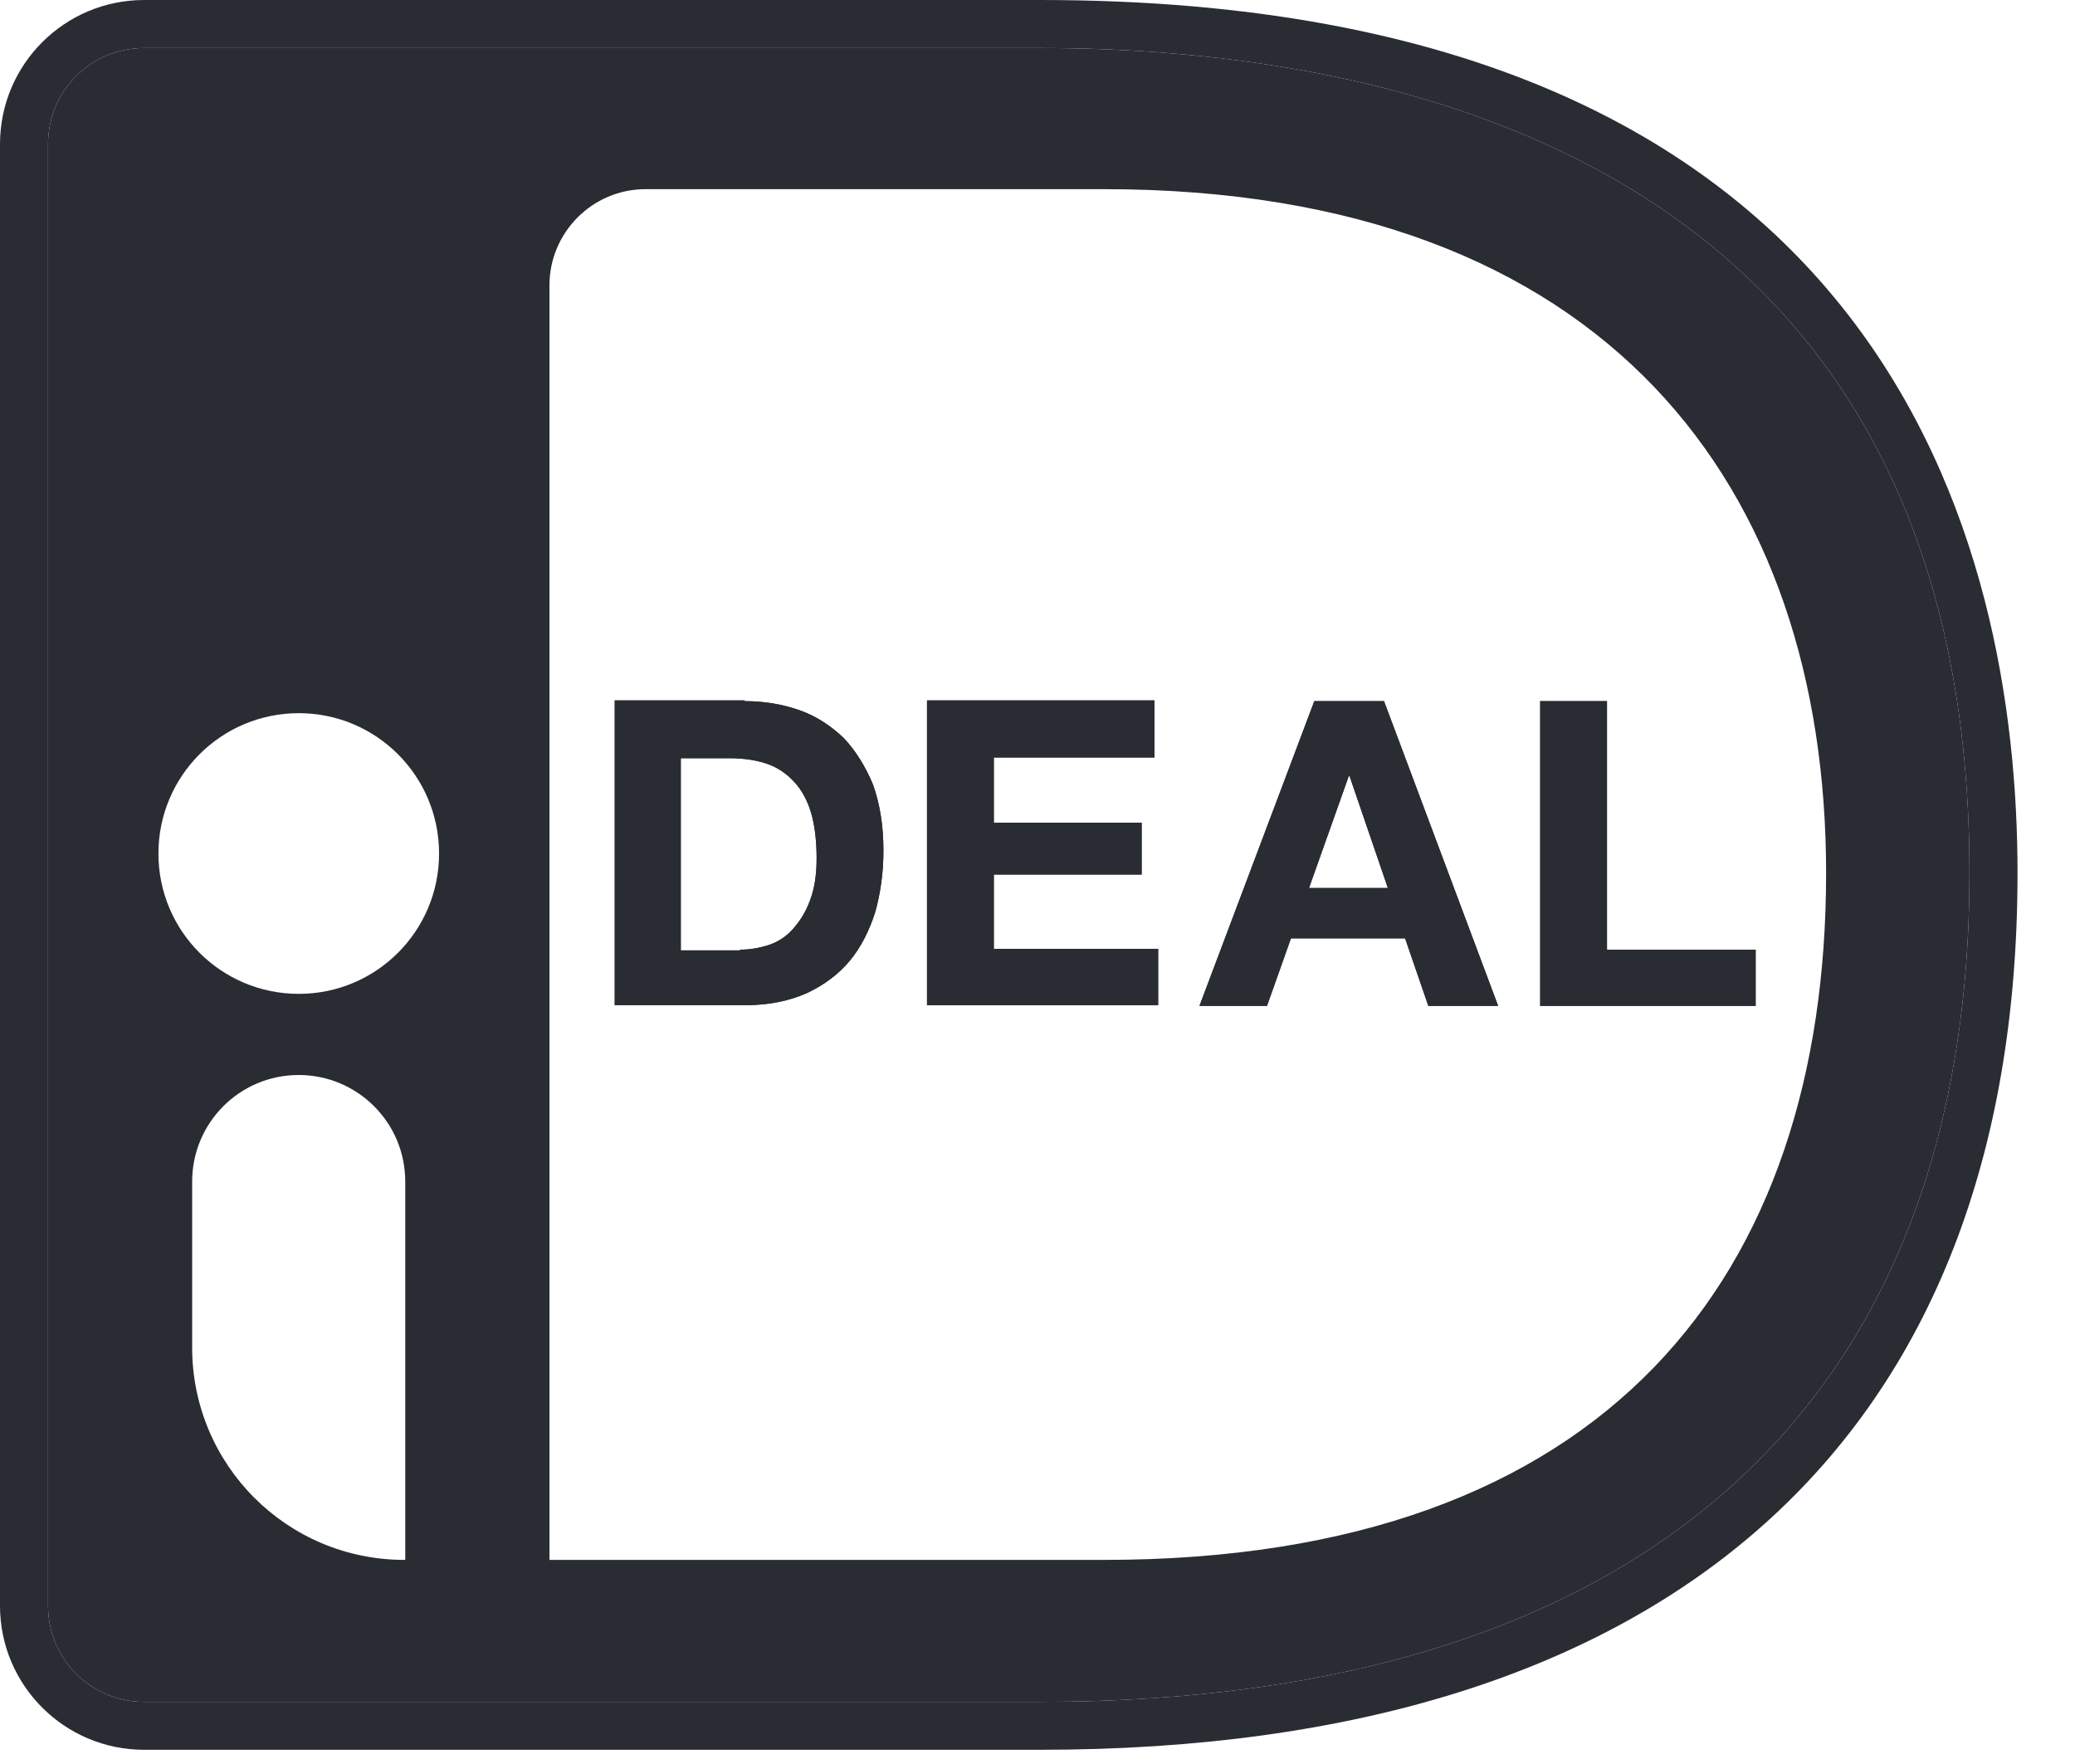
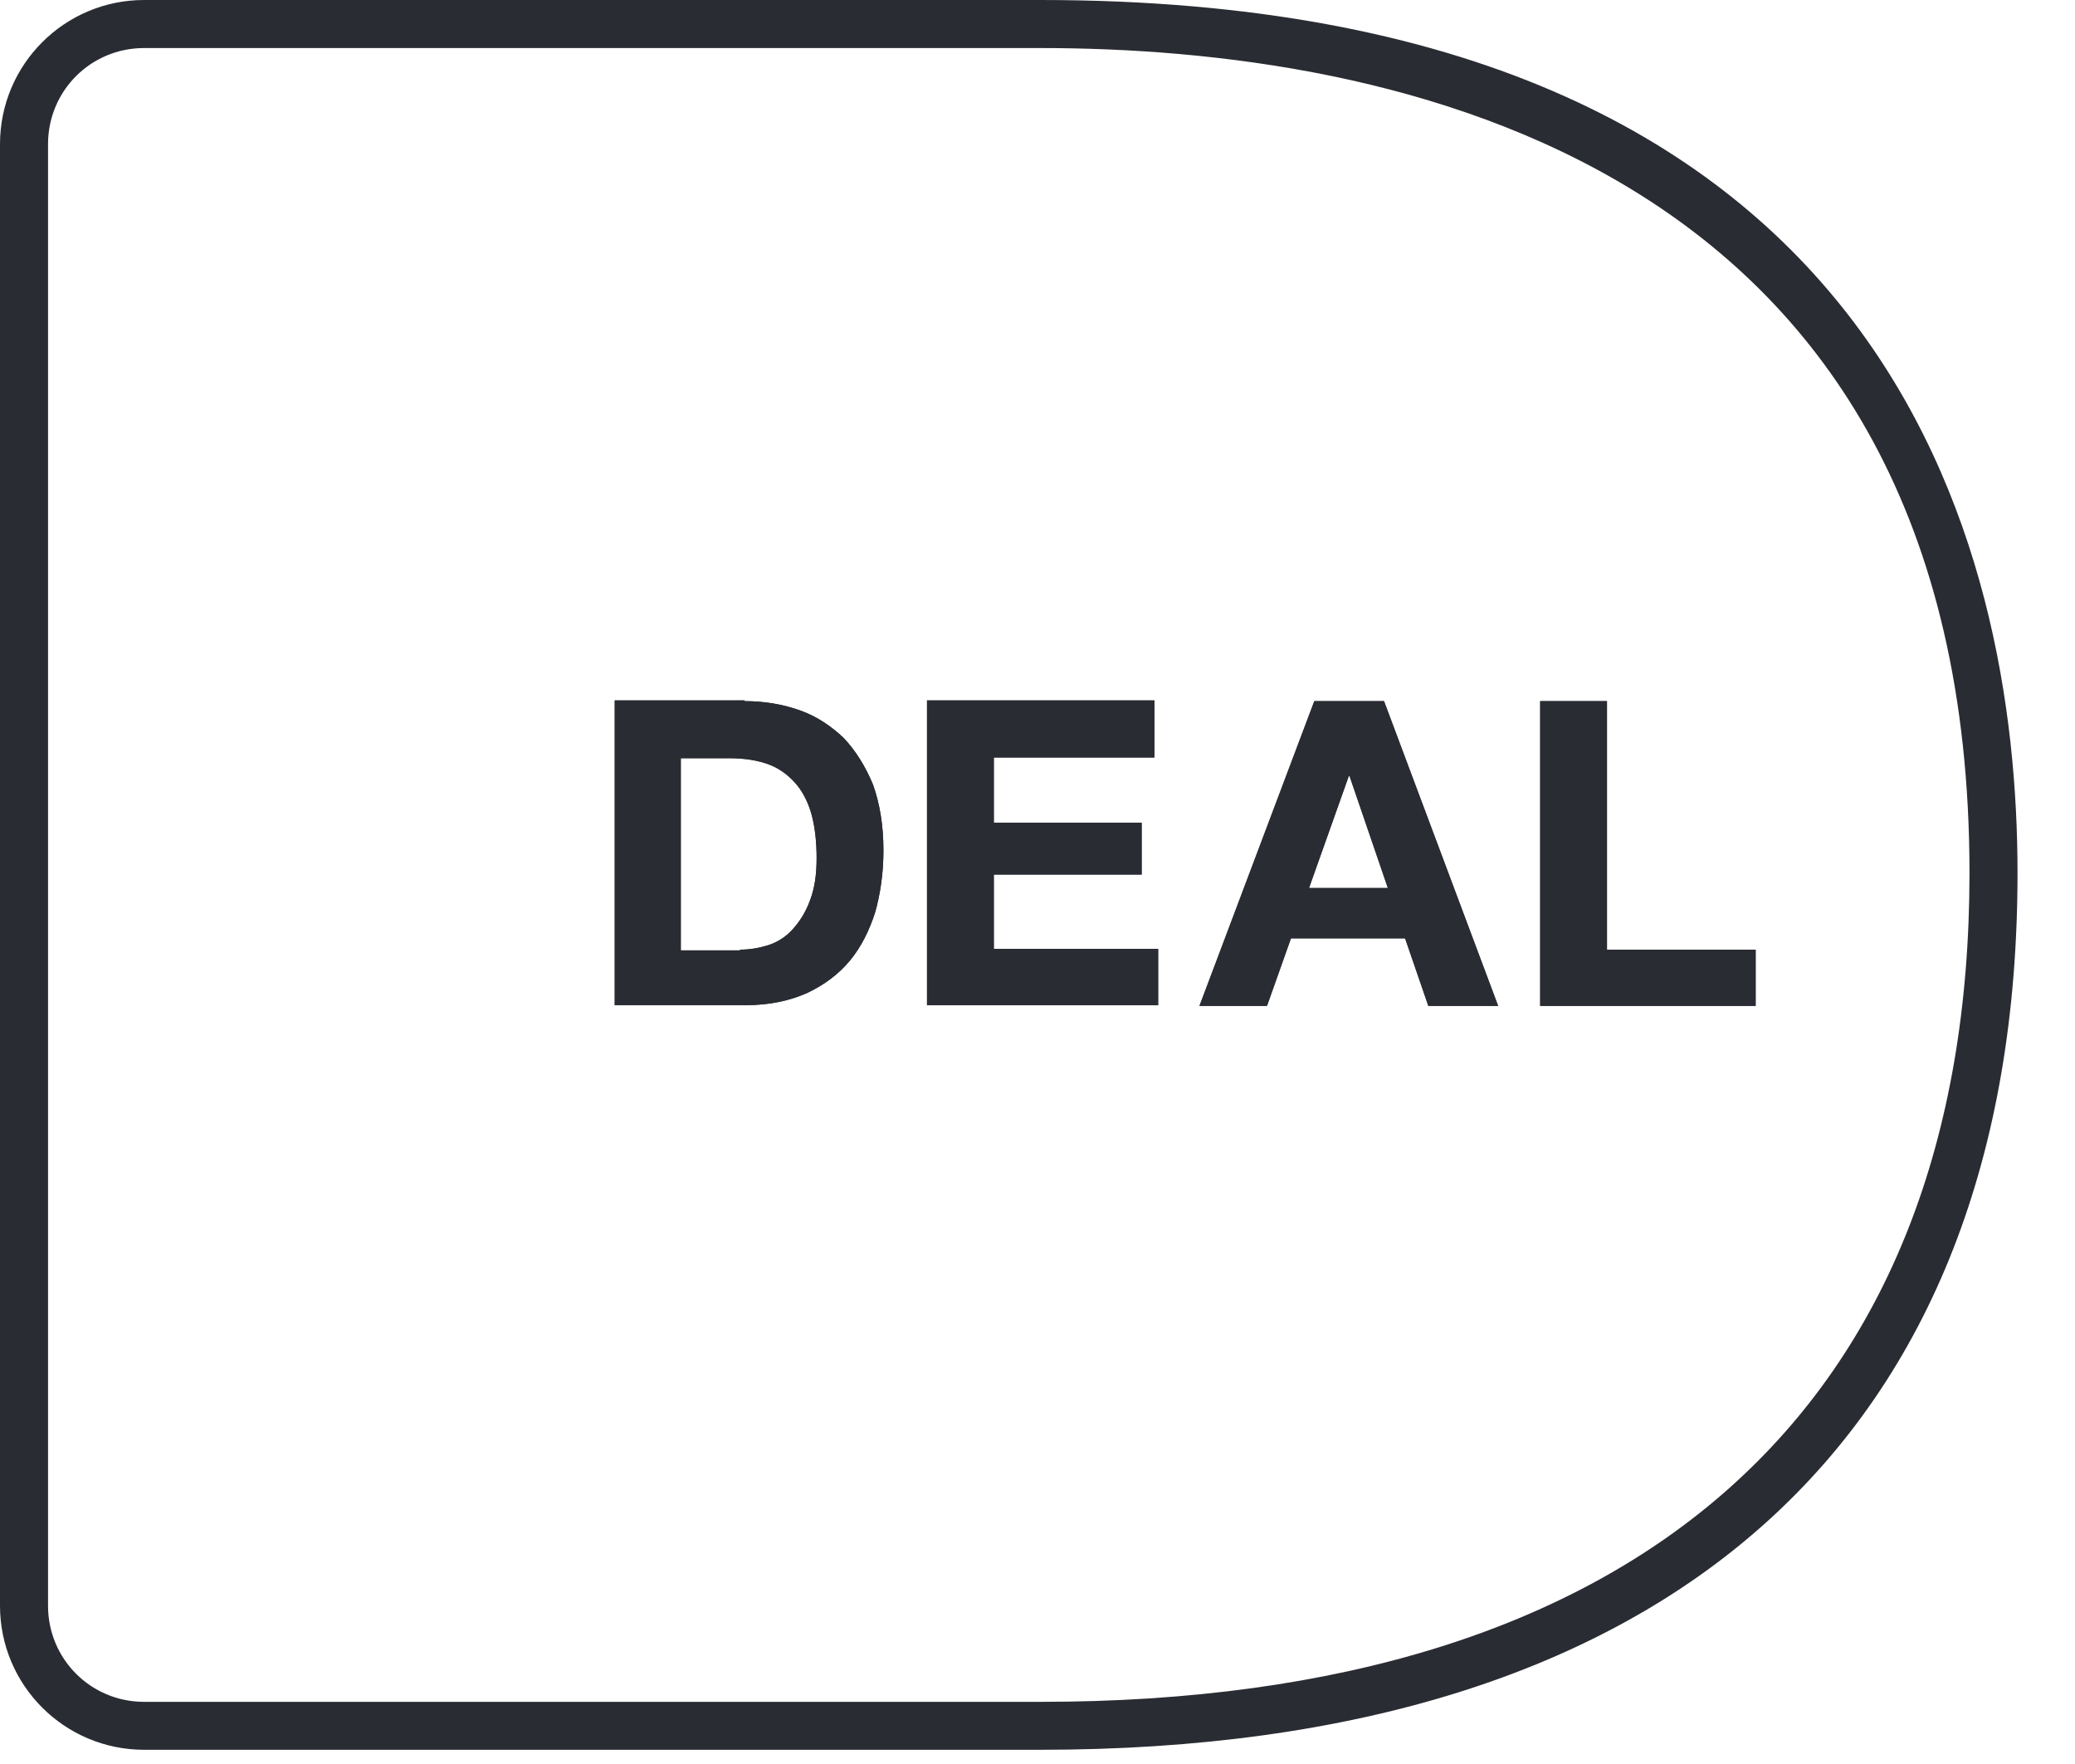
<svg xmlns="http://www.w3.org/2000/svg" fill="none" height="17" viewBox="0 0 20 17" width="20">
  <g clip-path="url(#clip0_873_4948)">
    <path d="M10.027 16.863H1.389C0.622 16.863 0 16.241 0 15.475V1.389C0 0.622 0.622 0 1.389 0H10.027C18.224 0 19.446 5.274 19.446 8.414C19.446 13.861 16.097 16.863 10.027 16.863ZM1.389 0.463C0.875 0.463 0.463 0.875 0.463 1.389V15.475C0.463 15.988 0.875 16.401 1.389 16.401H10.027C15.8 16.401 18.983 13.565 18.983 8.414C18.983 1.498 13.369 0.463 10.027 0.463H1.389Z" fill="#2A2C33" />
    <path d="M7.177 6.757C7.365 6.757 7.539 6.786 7.705 6.844C7.871 6.902 8.009 6.996 8.132 7.112C8.248 7.235 8.342 7.387 8.414 7.56C8.479 7.741 8.515 7.951 8.515 8.197C8.515 8.414 8.486 8.609 8.436 8.79C8.378 8.971 8.298 9.13 8.19 9.26C8.081 9.39 7.944 9.492 7.777 9.571C7.611 9.644 7.416 9.687 7.191 9.687H5.925V6.75H7.177V6.757ZM7.133 9.152C7.227 9.152 7.314 9.137 7.408 9.108C7.495 9.079 7.575 9.029 7.64 8.956C7.705 8.884 7.763 8.797 7.806 8.681C7.85 8.566 7.871 8.436 7.871 8.269C7.871 8.124 7.857 7.987 7.828 7.871C7.799 7.755 7.748 7.647 7.683 7.567C7.618 7.488 7.531 7.415 7.423 7.372C7.314 7.329 7.184 7.307 7.025 7.307H6.562V9.159H7.133V9.152Z" fill="#2A2C33" />
    <path d="M11.127 7.3H9.579V7.929H11.004V8.428H9.579V9.144H11.163V9.687H8.935V6.75H11.127V7.3Z" fill="#2A2C33" />
    <path d="M13.34 6.757L14.44 9.694H13.767L13.543 9.043H12.443L12.212 9.694H11.561L12.668 6.757H13.34ZM13.377 8.558L13.008 7.48H13L12.617 8.558H13.377Z" fill="#2A2C33" />
    <path d="M15.489 6.757V9.152H16.922V9.694H14.845V6.757H15.489Z" fill="#2A2C33" />
-     <path clip-rule="evenodd" d="M1.389 0.463C0.875 0.463 0.463 0.875 0.463 1.389V15.475C0.463 15.988 0.875 16.401 1.389 16.401H10.027C15.8 16.401 18.983 13.565 18.983 8.414C18.983 1.498 13.369 0.463 10.027 0.463H1.389ZM5.296 15.033V2.749C5.296 2.243 5.708 1.823 6.222 1.823H10.642C15.496 1.823 17.601 4.703 17.601 8.414C17.601 12.291 15.496 15.033 10.642 15.033H5.296ZM2.88 9.578C3.627 9.578 4.232 8.973 4.232 8.226C4.232 7.478 3.627 6.873 2.88 6.873C2.132 6.873 1.527 7.478 1.527 8.226C1.527 8.973 2.132 9.578 2.88 9.578ZM1.852 12.986C1.852 14.114 2.763 15.033 3.899 15.033H3.906V11.387C3.906 10.816 3.443 10.36 2.879 10.36C2.308 10.36 1.852 10.823 1.852 11.387V12.986Z" fill="#2A2C33" fill-rule="evenodd" />
    <path clip-rule="evenodd" d="M7.177 6.757C7.365 6.757 7.539 6.786 7.705 6.844C7.871 6.902 8.009 6.996 8.132 7.112C8.248 7.235 8.342 7.387 8.414 7.56C8.479 7.741 8.515 7.951 8.515 8.197C8.515 8.414 8.486 8.609 8.436 8.79C8.378 8.971 8.298 9.13 8.19 9.26C8.081 9.39 7.944 9.492 7.777 9.571C7.611 9.644 7.416 9.687 7.191 9.687H5.925V6.75H7.177V6.757ZM11.127 7.3H9.579V7.929H11.004V8.428H9.579V9.144H11.163V9.687H8.935V6.75H11.127V7.3ZM13.34 6.757L14.44 9.694H13.767L13.543 9.043H12.443L12.212 9.694H11.561L12.668 6.757H13.34ZM15.489 6.757V9.152H16.922V9.694H14.845V6.757H15.489ZM7.133 9.152C7.227 9.152 7.314 9.137 7.408 9.108C7.495 9.079 7.575 9.029 7.64 8.956C7.705 8.884 7.763 8.797 7.806 8.681C7.85 8.566 7.871 8.436 7.871 8.269C7.871 8.124 7.857 7.987 7.828 7.871C7.799 7.755 7.748 7.647 7.683 7.567C7.618 7.488 7.531 7.415 7.423 7.372C7.314 7.329 7.184 7.307 7.025 7.307H6.562V9.159H7.133V9.152ZM13.008 7.48L13.377 8.558H12.617L13 7.48H13.008Z" fill="#2A2C33" fill-rule="evenodd" />
  </g>
  <defs>
    <clipPath id="clip0_873_4948">
      <rect fill="white" height="17" width="20" />
    </clipPath>
  </defs>
</svg>